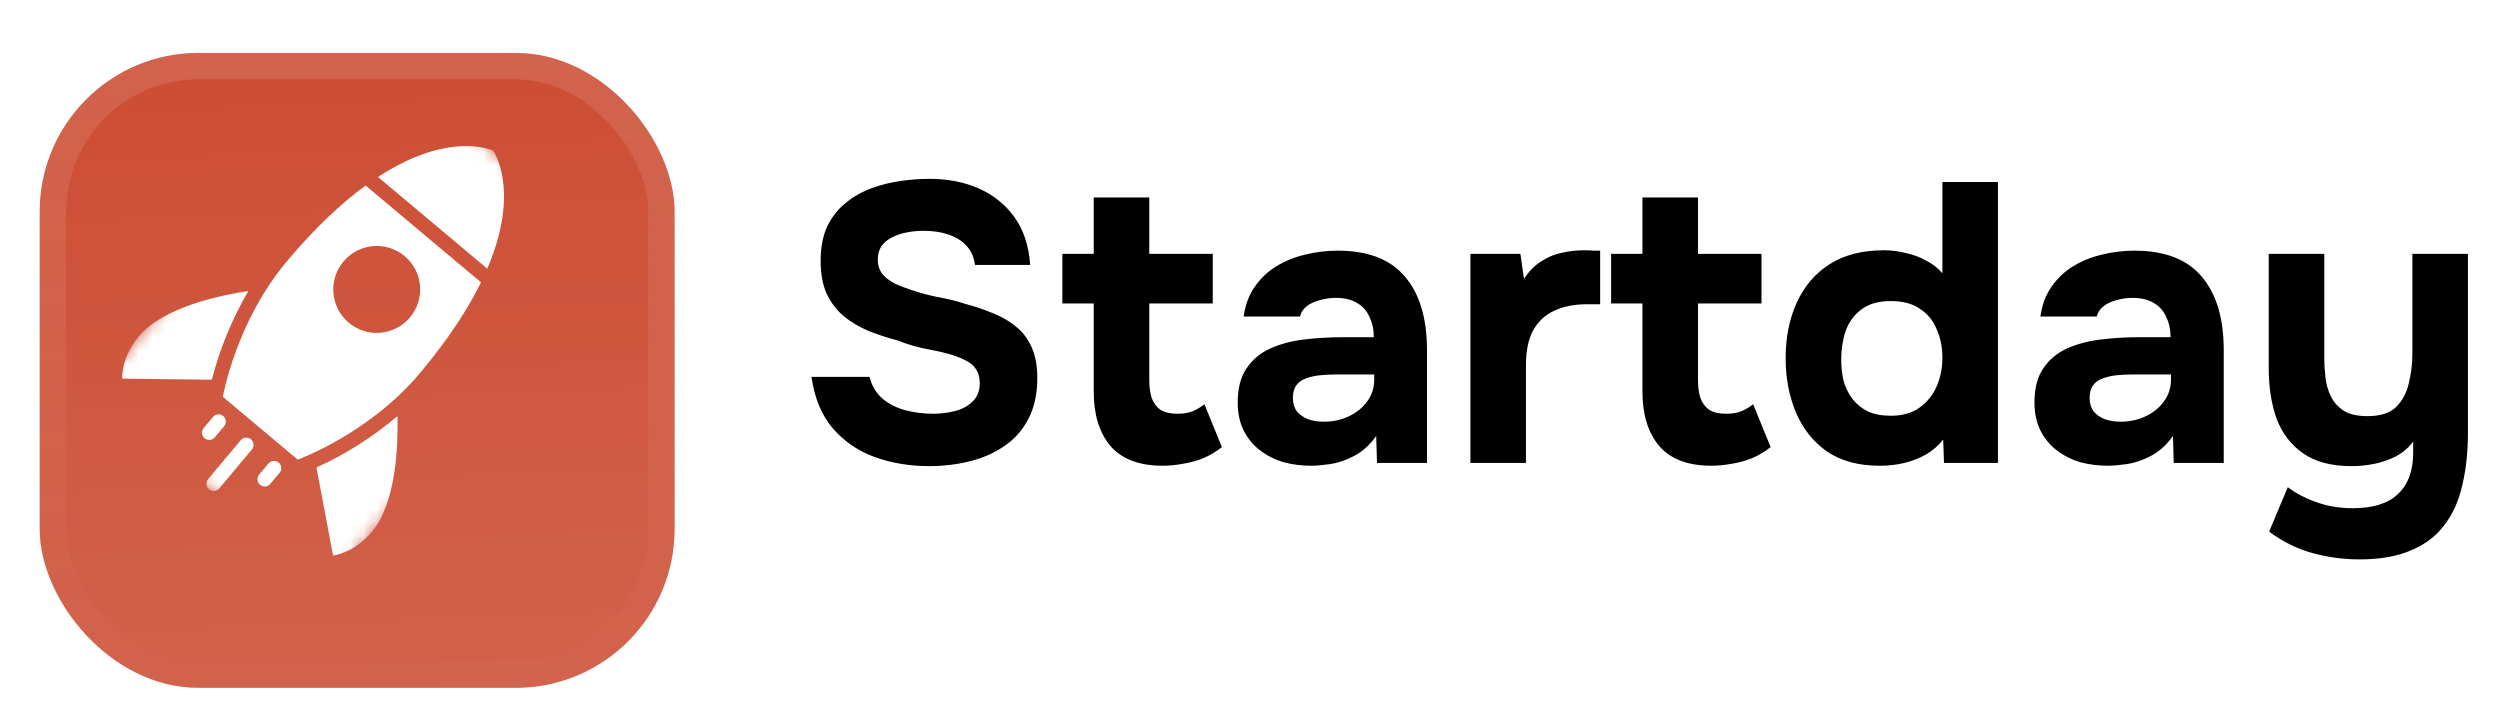
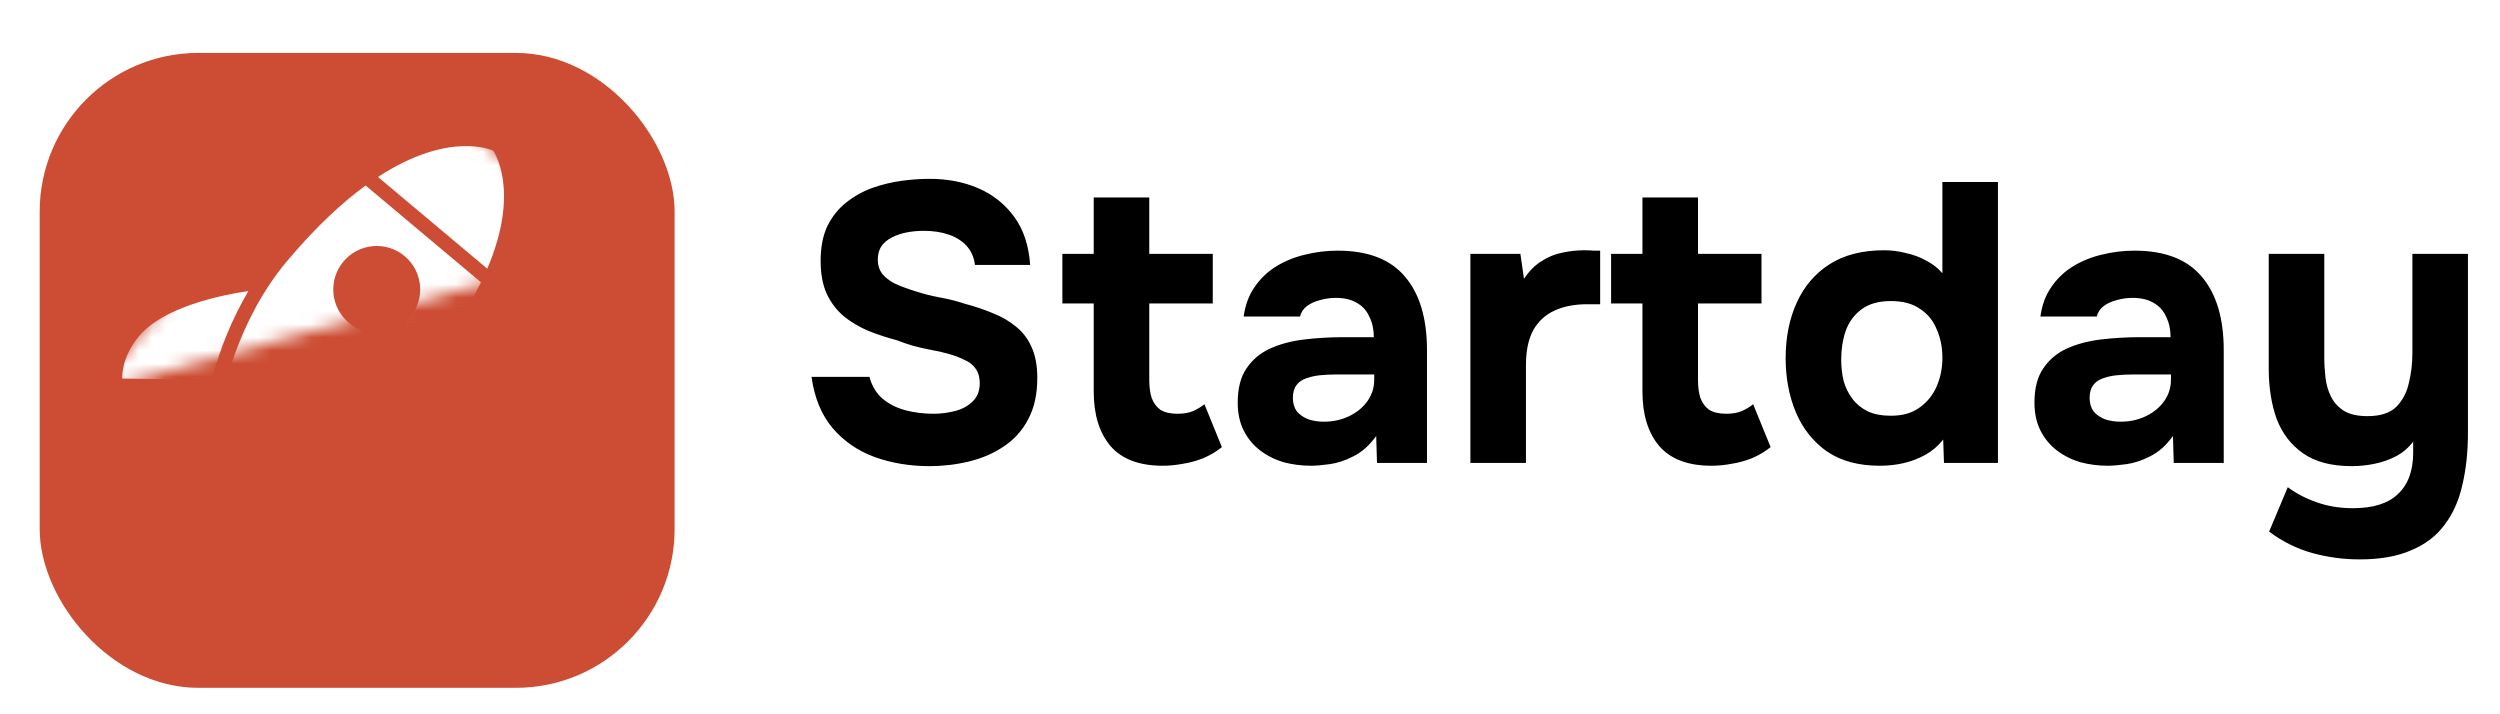
<svg xmlns="http://www.w3.org/2000/svg" width="189" height="54" viewBox="0 0 189 54" fill="none">
  <path d="M70.26 35.24C68.78 35.24 67.4 35.01 66.12 34.55C64.86 34.09 63.8 33.36 62.94 32.36C62.1 31.36 61.57 30.07 61.35 28.49H65.73C65.91 29.17 66.24 29.72 66.72 30.14C67.2 30.54 67.77 30.83 68.43 31.01C69.11 31.19 69.82 31.28 70.56 31.28C71.12 31.28 71.67 31.21 72.21 31.07C72.75 30.93 73.19 30.69 73.53 30.35C73.89 30.01 74.07 29.55 74.07 28.97C74.07 28.53 73.97 28.17 73.77 27.89C73.59 27.61 73.32 27.39 72.96 27.23C72.62 27.05 72.2 26.89 71.7 26.75C71.28 26.63 70.84 26.53 70.38 26.45C69.94 26.37 69.5 26.27 69.06 26.15C68.64 26.03 68.23 25.89 67.83 25.73C67.07 25.53 66.34 25.29 65.64 25.01C64.94 24.71 64.32 24.34 63.78 23.9C63.24 23.44 62.81 22.87 62.49 22.19C62.19 21.51 62.04 20.69 62.04 19.73C62.04 18.69 62.21 17.81 62.55 17.09C62.91 16.37 63.38 15.78 63.96 15.32C64.56 14.84 65.22 14.47 65.94 14.21C66.68 13.95 67.42 13.77 68.16 13.67C68.9 13.57 69.6 13.52 70.26 13.52C71.64 13.52 72.88 13.76 73.98 14.24C75.08 14.72 75.98 15.44 76.68 16.4C77.38 17.36 77.78 18.57 77.88 20.03H73.71C73.63 19.43 73.41 18.94 73.05 18.56C72.69 18.18 72.23 17.9 71.67 17.72C71.13 17.54 70.52 17.45 69.84 17.45C69.4 17.45 68.97 17.49 68.55 17.57C68.13 17.65 67.75 17.78 67.41 17.96C67.09 18.12 66.83 18.34 66.63 18.62C66.45 18.9 66.36 19.24 66.36 19.64C66.36 20.04 66.47 20.39 66.69 20.69C66.91 20.97 67.23 21.22 67.65 21.44C68.09 21.64 68.6 21.83 69.18 22.01C69.78 22.21 70.41 22.37 71.07 22.49C71.73 22.61 72.36 22.77 72.96 22.97C73.72 23.17 74.43 23.41 75.09 23.69C75.75 23.95 76.33 24.29 76.83 24.71C77.33 25.11 77.72 25.63 78 26.27C78.28 26.89 78.42 27.66 78.42 28.58C78.42 29.8 78.19 30.84 77.73 31.7C77.29 32.54 76.68 33.22 75.9 33.74C75.14 34.26 74.27 34.64 73.29 34.88C72.31 35.12 71.3 35.24 70.26 35.24ZM87.905 35.21C86.125 35.21 84.805 34.71 83.945 33.71C83.105 32.71 82.685 31.34 82.685 29.6V22.94H80.315V19.19H82.685V14.93H86.885V19.19H91.685V22.94H86.885V28.73C86.885 29.25 86.945 29.7 87.065 30.08C87.205 30.46 87.425 30.76 87.725 30.98C88.045 31.18 88.475 31.28 89.015 31.28C89.495 31.28 89.895 31.21 90.215 31.07C90.555 30.91 90.835 30.74 91.055 30.56L92.375 33.8C91.955 34.14 91.485 34.42 90.965 34.64C90.465 34.84 89.955 34.98 89.435 35.06C88.915 35.16 88.405 35.21 87.905 35.21ZM99.121 35.21C98.401 35.21 97.701 35.12 97.021 34.94C96.361 34.74 95.771 34.44 95.251 34.04C94.731 33.64 94.321 33.14 94.021 32.54C93.721 31.94 93.571 31.24 93.571 30.44C93.571 29.36 93.791 28.5 94.231 27.86C94.671 27.2 95.261 26.7 96.001 26.36C96.741 26.02 97.591 25.79 98.551 25.67C99.531 25.55 100.541 25.49 101.581 25.49H103.861C103.861 24.91 103.751 24.4 103.531 23.96C103.331 23.5 103.021 23.15 102.601 22.91C102.181 22.65 101.641 22.52 100.981 22.52C100.561 22.52 100.151 22.58 99.751 22.7C99.371 22.8 99.051 22.95 98.791 23.15C98.531 23.35 98.361 23.61 98.281 23.93H94.021C94.141 23.05 94.421 22.3 94.861 21.68C95.301 21.04 95.851 20.52 96.511 20.12C97.171 19.72 97.891 19.43 98.671 19.25C99.471 19.05 100.291 18.95 101.131 18.95C103.431 18.95 105.131 19.61 106.231 20.93C107.331 22.23 107.881 24.08 107.881 26.48V35H104.101L104.041 32.96C103.541 33.66 102.971 34.17 102.331 34.49C101.711 34.81 101.111 35.01 100.531 35.09C99.951 35.17 99.481 35.21 99.121 35.21ZM100.081 31.88C100.781 31.88 101.421 31.74 102.001 31.46C102.581 31.18 103.041 30.8 103.381 30.32C103.721 29.84 103.891 29.3 103.891 28.7V28.31H101.011C100.591 28.31 100.181 28.33 99.781 28.37C99.401 28.41 99.051 28.49 98.731 28.61C98.431 28.71 98.191 28.88 98.011 29.12C97.831 29.36 97.741 29.68 97.741 30.08C97.741 30.48 97.841 30.82 98.041 31.1C98.261 31.36 98.551 31.56 98.911 31.7C99.271 31.82 99.661 31.88 100.081 31.88ZM111.162 35V19.19H114.942L115.212 21.08C115.612 20.48 116.062 20.03 116.562 19.73C117.062 19.41 117.582 19.2 118.122 19.1C118.662 18.98 119.212 18.92 119.772 18.92C120.032 18.92 120.272 18.93 120.492 18.95C120.712 18.95 120.872 18.95 120.972 18.95V23H119.982C119.042 23 118.222 23.16 117.522 23.48C116.822 23.8 116.282 24.3 115.902 24.98C115.542 25.66 115.362 26.53 115.362 27.59V35H111.162ZM129.389 35.21C127.609 35.21 126.289 34.71 125.429 33.71C124.589 32.71 124.169 31.34 124.169 29.6V22.94H121.799V19.19H124.169V14.93H128.369V19.19H133.169V22.94H128.369V28.73C128.369 29.25 128.429 29.7 128.549 30.08C128.689 30.46 128.909 30.76 129.209 30.98C129.529 31.18 129.959 31.28 130.499 31.28C130.979 31.28 131.379 31.21 131.699 31.07C132.039 30.91 132.319 30.74 132.539 30.56L133.859 33.8C133.439 34.14 132.969 34.42 132.449 34.64C131.949 34.84 131.439 34.98 130.919 35.06C130.399 35.16 129.889 35.21 129.389 35.21ZM142.105 35.21C140.505 35.21 139.175 34.85 138.115 34.13C137.075 33.39 136.295 32.41 135.775 31.19C135.255 29.95 134.995 28.58 134.995 27.08C134.995 25.5 135.275 24.1 135.835 22.88C136.395 21.64 137.225 20.67 138.325 19.97C139.425 19.27 140.795 18.92 142.435 18.92C142.995 18.92 143.545 18.99 144.085 19.13C144.645 19.25 145.155 19.44 145.615 19.7C146.095 19.94 146.505 20.26 146.845 20.66V13.76H151.045V35H146.965L146.905 33.23C146.545 33.69 146.105 34.07 145.585 34.37C145.085 34.65 144.545 34.86 143.965 35C143.385 35.14 142.765 35.21 142.105 35.21ZM142.945 31.43C143.845 31.43 144.575 31.22 145.135 30.8C145.715 30.38 146.145 29.84 146.425 29.18C146.705 28.52 146.845 27.81 146.845 27.05C146.845 26.27 146.705 25.56 146.425 24.92C146.165 24.26 145.745 23.74 145.165 23.36C144.605 22.96 143.865 22.76 142.945 22.76C142.025 22.76 141.285 22.97 140.725 23.39C140.165 23.81 139.765 24.36 139.525 25.04C139.305 25.7 139.195 26.41 139.195 27.17C139.195 27.73 139.255 28.27 139.375 28.79C139.515 29.29 139.735 29.74 140.035 30.14C140.335 30.54 140.725 30.86 141.205 31.1C141.685 31.32 142.265 31.43 142.945 31.43ZM159.355 35.21C158.635 35.21 157.935 35.12 157.255 34.94C156.595 34.74 156.005 34.44 155.485 34.04C154.965 33.64 154.555 33.14 154.255 32.54C153.955 31.94 153.805 31.24 153.805 30.44C153.805 29.36 154.025 28.5 154.465 27.86C154.905 27.2 155.495 26.7 156.235 26.36C156.975 26.02 157.825 25.79 158.785 25.67C159.765 25.55 160.775 25.49 161.815 25.49H164.095C164.095 24.91 163.985 24.4 163.765 23.96C163.565 23.5 163.255 23.15 162.835 22.91C162.415 22.65 161.875 22.52 161.215 22.52C160.795 22.52 160.385 22.58 159.985 22.7C159.605 22.8 159.285 22.95 159.025 23.15C158.765 23.35 158.595 23.61 158.515 23.93H154.255C154.375 23.05 154.655 22.3 155.095 21.68C155.535 21.04 156.085 20.52 156.745 20.12C157.405 19.72 158.125 19.43 158.905 19.25C159.705 19.05 160.525 18.95 161.365 18.95C163.665 18.95 165.365 19.61 166.465 20.93C167.565 22.23 168.115 24.08 168.115 26.48V35H164.335L164.275 32.96C163.775 33.66 163.205 34.17 162.565 34.49C161.945 34.81 161.345 35.01 160.765 35.09C160.185 35.17 159.715 35.21 159.355 35.21ZM160.315 31.88C161.015 31.88 161.655 31.74 162.235 31.46C162.815 31.18 163.275 30.8 163.615 30.32C163.955 29.84 164.125 29.3 164.125 28.7V28.31H161.245C160.825 28.31 160.415 28.33 160.015 28.37C159.635 28.41 159.285 28.49 158.965 28.61C158.665 28.71 158.425 28.88 158.245 29.12C158.065 29.36 157.975 29.68 157.975 30.08C157.975 30.48 158.075 30.82 158.275 31.1C158.495 31.36 158.785 31.56 159.145 31.7C159.505 31.82 159.895 31.88 160.315 31.88ZM178.386 42.29C177.166 42.29 175.976 42.13 174.816 41.81C173.656 41.49 172.566 40.95 171.546 40.19L172.956 36.83C173.596 37.31 174.326 37.69 175.146 37.97C175.966 38.27 176.876 38.42 177.876 38.42C179.416 38.42 180.556 38.06 181.296 37.34C182.056 36.62 182.436 35.58 182.436 34.22V33.38C182.096 33.84 181.666 34.21 181.146 34.49C180.646 34.75 180.106 34.94 179.526 35.06C178.946 35.18 178.366 35.24 177.786 35.24C176.266 35.24 175.046 34.92 174.126 34.28C173.206 33.64 172.536 32.77 172.116 31.67C171.716 30.55 171.516 29.28 171.516 27.86V19.19H175.716V26.99C175.716 27.51 175.746 28.03 175.806 28.55C175.866 29.07 176.006 29.55 176.226 29.99C176.446 30.43 176.776 30.79 177.216 31.07C177.656 31.33 178.246 31.46 178.986 31.46C179.946 31.46 180.666 31.23 181.146 30.77C181.626 30.29 181.946 29.69 182.106 28.97C182.286 28.25 182.376 27.5 182.376 26.72V19.19H186.576V32.72C186.576 34.16 186.436 35.47 186.156 36.65C185.896 37.83 185.446 38.84 184.806 39.68C184.186 40.52 183.346 41.16 182.286 41.6C181.246 42.06 179.946 42.29 178.386 42.29Z" fill="black" />
  <g filter="url(#filter0_ddiii_1413_3172)">
    <g clip-path="url(#clip0_1413_3172)">
      <rect x="3" width="48" height="48" rx="12" fill="#CC4D33" />
-       <rect width="48" height="48" transform="translate(3)" fill="url(#paint0_linear_1413_3172)" />
    </g>
-     <rect x="4" y="1" width="46" height="46" rx="11" stroke="url(#paint1_linear_1413_3172)" stroke-width="2" />
  </g>
  <mask id="mask0_1413_3172" style="mask-type:luminance" maskUnits="userSpaceOnUse" x="7" y="4" width="40" height="41">
-     <path d="M28.477 4L46.096 18.784L24.616 44.383L6.997 29.599L28.477 4Z" fill="white" />
+     <path d="M28.477 4L46.096 18.784L6.997 29.599L28.477 4Z" fill="white" />
  </mask>
  <g mask="url(#mask0_1413_3172)">
    <path d="M36.837 20.312L28.575 13.379C34.032 9.815 37.283 11.39 37.283 11.39C37.283 11.39 39.398 14.319 36.837 20.312ZM31.752 28.202C27.878 32.818 22.508 34.748 22.508 34.748L16.846 29.997C16.846 29.997 17.814 24.373 21.687 19.757C23.862 17.165 25.855 15.328 27.64 14.025L36.363 21.344C35.39 23.328 33.926 25.61 31.752 28.202ZM30.996 23.992C31.065 23.91 31.131 23.824 31.191 23.735C31.252 23.646 31.308 23.555 31.36 23.46C31.412 23.366 31.459 23.27 31.501 23.171C31.544 23.072 31.581 22.971 31.613 22.868C31.645 22.765 31.673 22.661 31.695 22.556C31.718 22.451 31.734 22.345 31.746 22.238C31.758 22.131 31.764 22.023 31.765 21.916C31.767 21.808 31.763 21.701 31.753 21.593C31.744 21.486 31.729 21.38 31.71 21.274C31.69 21.168 31.665 21.064 31.635 20.961C31.605 20.857 31.569 20.756 31.53 20.656C31.489 20.556 31.444 20.458 31.395 20.363C31.345 20.267 31.291 20.175 31.232 20.084C31.174 19.994 31.111 19.907 31.043 19.823C30.976 19.739 30.904 19.659 30.829 19.582C30.754 19.505 30.675 19.432 30.593 19.363C30.511 19.294 30.425 19.229 30.336 19.168C30.247 19.108 30.156 19.051 30.061 19C29.967 18.948 29.87 18.901 29.771 18.859C29.673 18.817 29.572 18.779 29.469 18.747C29.366 18.715 29.262 18.687 29.157 18.665C29.052 18.643 28.946 18.626 28.839 18.614C28.732 18.603 28.625 18.596 28.517 18.595C28.41 18.594 28.302 18.598 28.195 18.608C28.088 18.617 27.981 18.632 27.875 18.652C27.77 18.671 27.665 18.697 27.562 18.727C27.458 18.757 27.357 18.792 27.257 18.832C27.157 18.872 27.059 18.917 26.964 18.967C26.869 19.017 26.776 19.071 26.685 19.13C26.596 19.189 26.509 19.252 26.424 19.319C26.341 19.386 26.26 19.457 26.183 19.533C26.106 19.608 26.033 19.687 25.964 19.77C25.895 19.852 25.83 19.938 25.769 20.026C25.708 20.115 25.652 20.207 25.6 20.302C25.548 20.396 25.501 20.493 25.459 20.591C25.417 20.691 25.379 20.791 25.347 20.894C25.315 20.997 25.287 21.101 25.265 21.206C25.243 21.311 25.226 21.417 25.214 21.524C25.203 21.631 25.196 21.739 25.195 21.846C25.193 21.954 25.197 22.061 25.207 22.169C25.216 22.276 25.231 22.382 25.25 22.488C25.271 22.594 25.296 22.698 25.326 22.801C25.356 22.905 25.391 23.006 25.431 23.107C25.471 23.206 25.516 23.304 25.565 23.399C25.615 23.495 25.669 23.587 25.728 23.677C25.787 23.768 25.85 23.855 25.917 23.939C25.984 24.023 26.056 24.103 26.131 24.18C26.206 24.257 26.285 24.33 26.367 24.399C26.45 24.468 26.535 24.533 26.624 24.594C26.713 24.654 26.804 24.711 26.899 24.762C26.993 24.814 27.09 24.861 27.189 24.903C27.288 24.946 27.388 24.983 27.491 25.015C27.594 25.047 27.698 25.075 27.803 25.097C27.908 25.119 28.014 25.136 28.121 25.148C28.228 25.159 28.336 25.166 28.443 25.167C28.551 25.168 28.658 25.164 28.765 25.154C28.872 25.145 28.979 25.13 29.085 25.11C29.191 25.091 29.295 25.066 29.398 25.035C29.502 25.005 29.603 24.97 29.703 24.93C29.803 24.89 29.901 24.845 29.996 24.795C30.092 24.746 30.184 24.691 30.275 24.632C30.365 24.574 30.452 24.511 30.536 24.443C30.62 24.376 30.7 24.304 30.777 24.229C30.854 24.154 30.927 24.075 30.996 23.992ZM16.876 31.452C16.848 31.429 16.819 31.409 16.787 31.391C16.756 31.374 16.723 31.36 16.689 31.349C16.654 31.338 16.619 31.331 16.584 31.327C16.548 31.323 16.512 31.323 16.476 31.326C16.441 31.329 16.405 31.336 16.371 31.346C16.336 31.356 16.303 31.369 16.271 31.386C16.239 31.403 16.209 31.422 16.181 31.445C16.153 31.467 16.128 31.492 16.104 31.52L15.4 32.359C15.377 32.387 15.357 32.416 15.339 32.448C15.322 32.479 15.308 32.512 15.297 32.546C15.287 32.581 15.279 32.616 15.275 32.651C15.271 32.687 15.271 32.723 15.274 32.759C15.277 32.795 15.284 32.83 15.294 32.864C15.304 32.899 15.317 32.932 15.334 32.964C15.35 32.996 15.37 33.026 15.392 33.054C15.415 33.082 15.44 33.108 15.467 33.131C15.495 33.154 15.524 33.174 15.556 33.191C15.588 33.208 15.62 33.223 15.655 33.233C15.689 33.244 15.724 33.252 15.76 33.255C15.796 33.259 15.831 33.26 15.867 33.257C15.903 33.253 15.938 33.247 15.973 33.237C16.007 33.227 16.04 33.213 16.072 33.197C16.104 33.18 16.134 33.161 16.162 33.138C16.19 33.115 16.216 33.09 16.239 33.063L16.943 32.224C16.966 32.196 16.986 32.166 17.004 32.135C17.021 32.103 17.035 32.071 17.046 32.036C17.057 32.002 17.064 31.967 17.068 31.931C17.072 31.895 17.073 31.86 17.069 31.824C17.066 31.788 17.06 31.753 17.05 31.718C17.04 31.684 17.026 31.651 17.01 31.619C16.993 31.587 16.974 31.557 16.951 31.529C16.928 31.501 16.903 31.475 16.876 31.452ZM21.07 34.971C21.042 34.948 21.012 34.928 20.981 34.91C20.95 34.893 20.917 34.879 20.882 34.868C20.848 34.857 20.813 34.85 20.777 34.846C20.741 34.842 20.706 34.842 20.67 34.845C20.634 34.848 20.599 34.855 20.564 34.865C20.53 34.875 20.497 34.888 20.465 34.905C20.433 34.922 20.403 34.941 20.375 34.964C20.347 34.986 20.321 35.011 20.298 35.039L19.594 35.878C19.571 35.906 19.55 35.935 19.533 35.967C19.516 35.998 19.502 36.031 19.491 36.066C19.48 36.099 19.473 36.135 19.469 36.17C19.465 36.206 19.465 36.242 19.468 36.278C19.471 36.313 19.477 36.349 19.487 36.383C19.498 36.418 19.511 36.451 19.527 36.483C19.544 36.515 19.564 36.545 19.586 36.573C19.608 36.601 19.633 36.627 19.661 36.65C19.688 36.673 19.718 36.693 19.75 36.71C19.781 36.727 19.814 36.742 19.848 36.752C19.883 36.763 19.918 36.77 19.953 36.774C19.989 36.778 20.025 36.779 20.061 36.775C20.097 36.772 20.132 36.766 20.166 36.756C20.201 36.746 20.234 36.732 20.266 36.716C20.298 36.699 20.328 36.679 20.356 36.657C20.384 36.635 20.409 36.609 20.433 36.582L21.137 35.742C21.16 35.715 21.18 35.685 21.197 35.654C21.215 35.622 21.229 35.59 21.24 35.555C21.25 35.521 21.258 35.486 21.262 35.45C21.266 35.414 21.266 35.379 21.263 35.343C21.26 35.307 21.253 35.272 21.243 35.237C21.233 35.203 21.22 35.169 21.203 35.138C21.187 35.106 21.167 35.076 21.145 35.047C21.122 35.02 21.097 34.994 21.07 34.971ZM18.973 33.212C18.945 33.188 18.916 33.168 18.884 33.151C18.853 33.134 18.82 33.12 18.785 33.109C18.751 33.098 18.716 33.09 18.68 33.087C18.645 33.083 18.609 33.082 18.573 33.086C18.537 33.089 18.502 33.095 18.468 33.105C18.433 33.115 18.4 33.129 18.368 33.145C18.336 33.162 18.306 33.182 18.278 33.204C18.25 33.226 18.224 33.252 18.201 33.279L15.736 36.217C15.713 36.245 15.693 36.274 15.676 36.305C15.659 36.337 15.644 36.37 15.633 36.404C15.623 36.438 15.615 36.474 15.611 36.509C15.607 36.545 15.607 36.581 15.61 36.617C15.614 36.652 15.62 36.688 15.63 36.722C15.64 36.757 15.653 36.79 15.67 36.822C15.686 36.854 15.706 36.883 15.729 36.911C15.751 36.94 15.776 36.965 15.804 36.988C15.831 37.011 15.861 37.032 15.892 37.049C15.924 37.066 15.956 37.08 15.991 37.091C16.025 37.102 16.06 37.109 16.096 37.113C16.132 37.117 16.167 37.117 16.203 37.114C16.239 37.111 16.274 37.104 16.309 37.094C16.343 37.084 16.376 37.071 16.408 37.054C16.44 37.038 16.471 37.018 16.498 36.996C16.526 36.973 16.552 36.948 16.575 36.921L19.04 33.983C19.063 33.955 19.083 33.926 19.101 33.895C19.118 33.863 19.132 33.83 19.143 33.795C19.154 33.761 19.161 33.726 19.165 33.69C19.169 33.655 19.169 33.619 19.166 33.583C19.163 33.547 19.157 33.512 19.146 33.477C19.136 33.443 19.123 33.41 19.107 33.378C19.09 33.346 19.07 33.316 19.048 33.288C19.025 33.26 19 33.235 18.973 33.212ZM10.518 25.402C9.11 27.081 9.244 28.624 9.244 28.624L16.013 28.706C16.624 26.342 17.545 24.107 18.778 22C16.701 22.312 12.36 23.207 10.518 25.402ZM30.048 31.456C28.187 33.036 26.146 34.332 23.924 35.344L25.18 41.996C25.18 41.996 26.723 41.86 28.131 40.181C29.974 37.986 30.101 33.556 30.048 31.456Z" fill="white" />
  </g>
  <defs>
    <filter id="filter0_ddiii_1413_3172" x="0" y="-3" width="54" height="57" filterUnits="userSpaceOnUse" color-interpolation-filters="sRGB">
      <feFlood flood-opacity="0" result="BackgroundImageFix" />
      <feColorMatrix in="SourceAlpha" type="matrix" values="0 0 0 0 0 0 0 0 0 0 0 0 0 0 0 0 0 0 127 0" result="hardAlpha" />
      <feOffset dy="1" />
      <feGaussianBlur stdDeviation="0.5" />
      <feComposite in2="hardAlpha" operator="out" />
      <feColorMatrix type="matrix" values="0 0 0 0 0.163 0 0 0 0 0.163 0 0 0 0 0.163 0 0 0 0.08 0" />
      <feBlend mode="normal" in2="BackgroundImageFix" result="effect1_dropShadow_1413_3172" />
      <feColorMatrix in="SourceAlpha" type="matrix" values="0 0 0 0 0 0 0 0 0 0 0 0 0 0 0 0 0 0 127 0" result="hardAlpha" />
      <feMorphology radius="1" operator="erode" in="SourceAlpha" result="effect2_dropShadow_1413_3172" />
      <feOffset dy="3" />
      <feGaussianBlur stdDeviation="2" />
      <feComposite in2="hardAlpha" operator="out" />
      <feColorMatrix type="matrix" values="0 0 0 0 0.165 0 0 0 0 0.165 0 0 0 0 0.165 0 0 0 0.14 0" />
      <feBlend mode="normal" in2="effect1_dropShadow_1413_3172" result="effect2_dropShadow_1413_3172" />
      <feBlend mode="normal" in="SourceGraphic" in2="effect2_dropShadow_1413_3172" result="shape" />
      <feColorMatrix in="SourceAlpha" type="matrix" values="0 0 0 0 0 0 0 0 0 0 0 0 0 0 0 0 0 0 127 0" result="hardAlpha" />
      <feOffset dy="-3" />
      <feGaussianBlur stdDeviation="1.5" />
      <feComposite in2="hardAlpha" operator="arithmetic" k2="-1" k3="1" />
      <feColorMatrix type="matrix" values="0 0 0 0 0 0 0 0 0 0 0 0 0 0 0 0 0 0 0.1 0" />
      <feBlend mode="normal" in2="shape" result="effect3_innerShadow_1413_3172" />
      <feColorMatrix in="SourceAlpha" type="matrix" values="0 0 0 0 0 0 0 0 0 0 0 0 0 0 0 0 0 0 127 0" result="hardAlpha" />
      <feOffset dy="3" />
      <feGaussianBlur stdDeviation="1.5" />
      <feComposite in2="hardAlpha" operator="arithmetic" k2="-1" k3="1" />
      <feColorMatrix type="matrix" values="0 0 0 0 1 0 0 0 0 1 0 0 0 0 1 0 0 0 0.1 0" />
      <feBlend mode="normal" in2="effect3_innerShadow_1413_3172" result="effect4_innerShadow_1413_3172" />
      <feColorMatrix in="SourceAlpha" type="matrix" values="0 0 0 0 0 0 0 0 0 0 0 0 0 0 0 0 0 0 127 0" result="hardAlpha" />
      <feMorphology radius="1" operator="erode" in="SourceAlpha" result="effect5_innerShadow_1413_3172" />
      <feOffset />
      <feComposite in2="hardAlpha" operator="arithmetic" k2="-1" k3="1" />
      <feColorMatrix type="matrix" values="0 0 0 0 0 0 0 0 0 0 0 0 0 0 0 0 0 0 0.2 0" />
      <feBlend mode="normal" in2="effect4_innerShadow_1413_3172" result="effect5_innerShadow_1413_3172" />
    </filter>
    <linearGradient id="paint0_linear_1413_3172" x1="24" y1="5.96047e-07" x2="26" y2="48" gradientUnits="userSpaceOnUse">
      <stop stop-color="white" stop-opacity="0" />
      <stop offset="1" stop-color="white" stop-opacity="0.12" />
    </linearGradient>
    <linearGradient id="paint1_linear_1413_3172" x1="27" y1="0" x2="27" y2="48" gradientUnits="userSpaceOnUse">
      <stop stop-color="white" stop-opacity="0.12" />
      <stop offset="1" stop-color="white" stop-opacity="0" />
    </linearGradient>
    <clipPath id="clip0_1413_3172">
      <rect x="3" width="48" height="48" rx="12" fill="white" />
    </clipPath>
  </defs>
</svg>